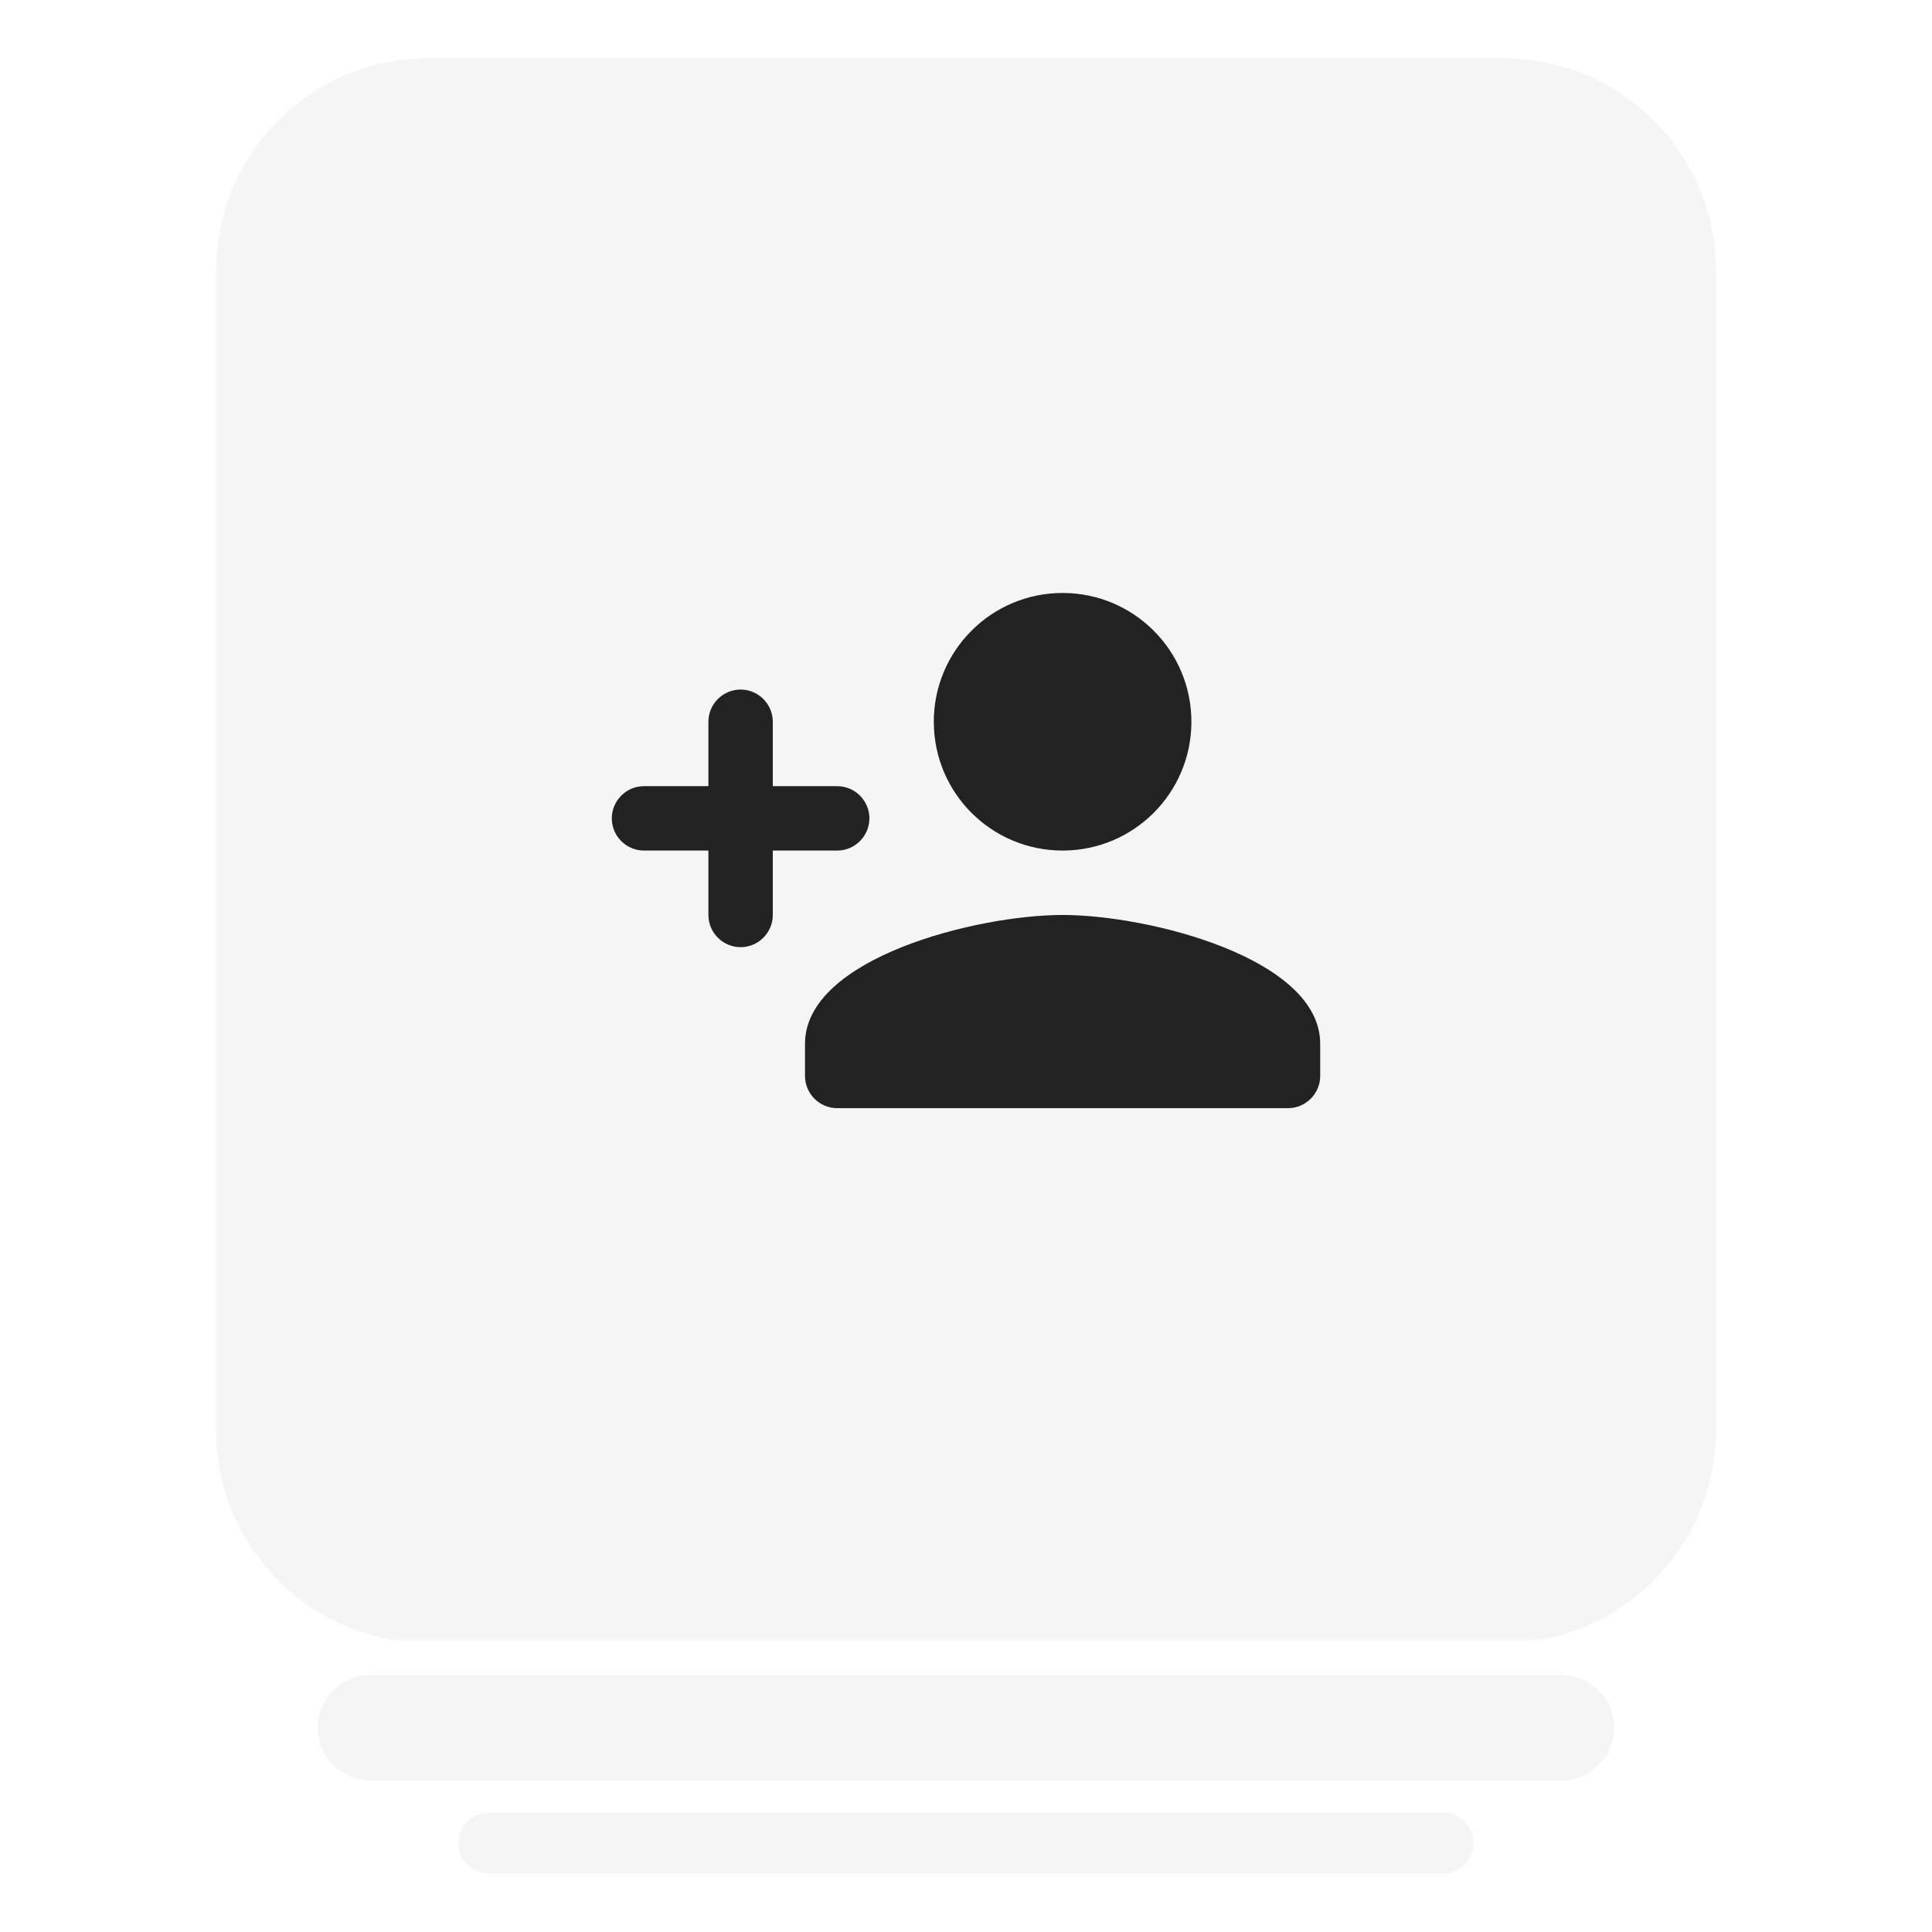
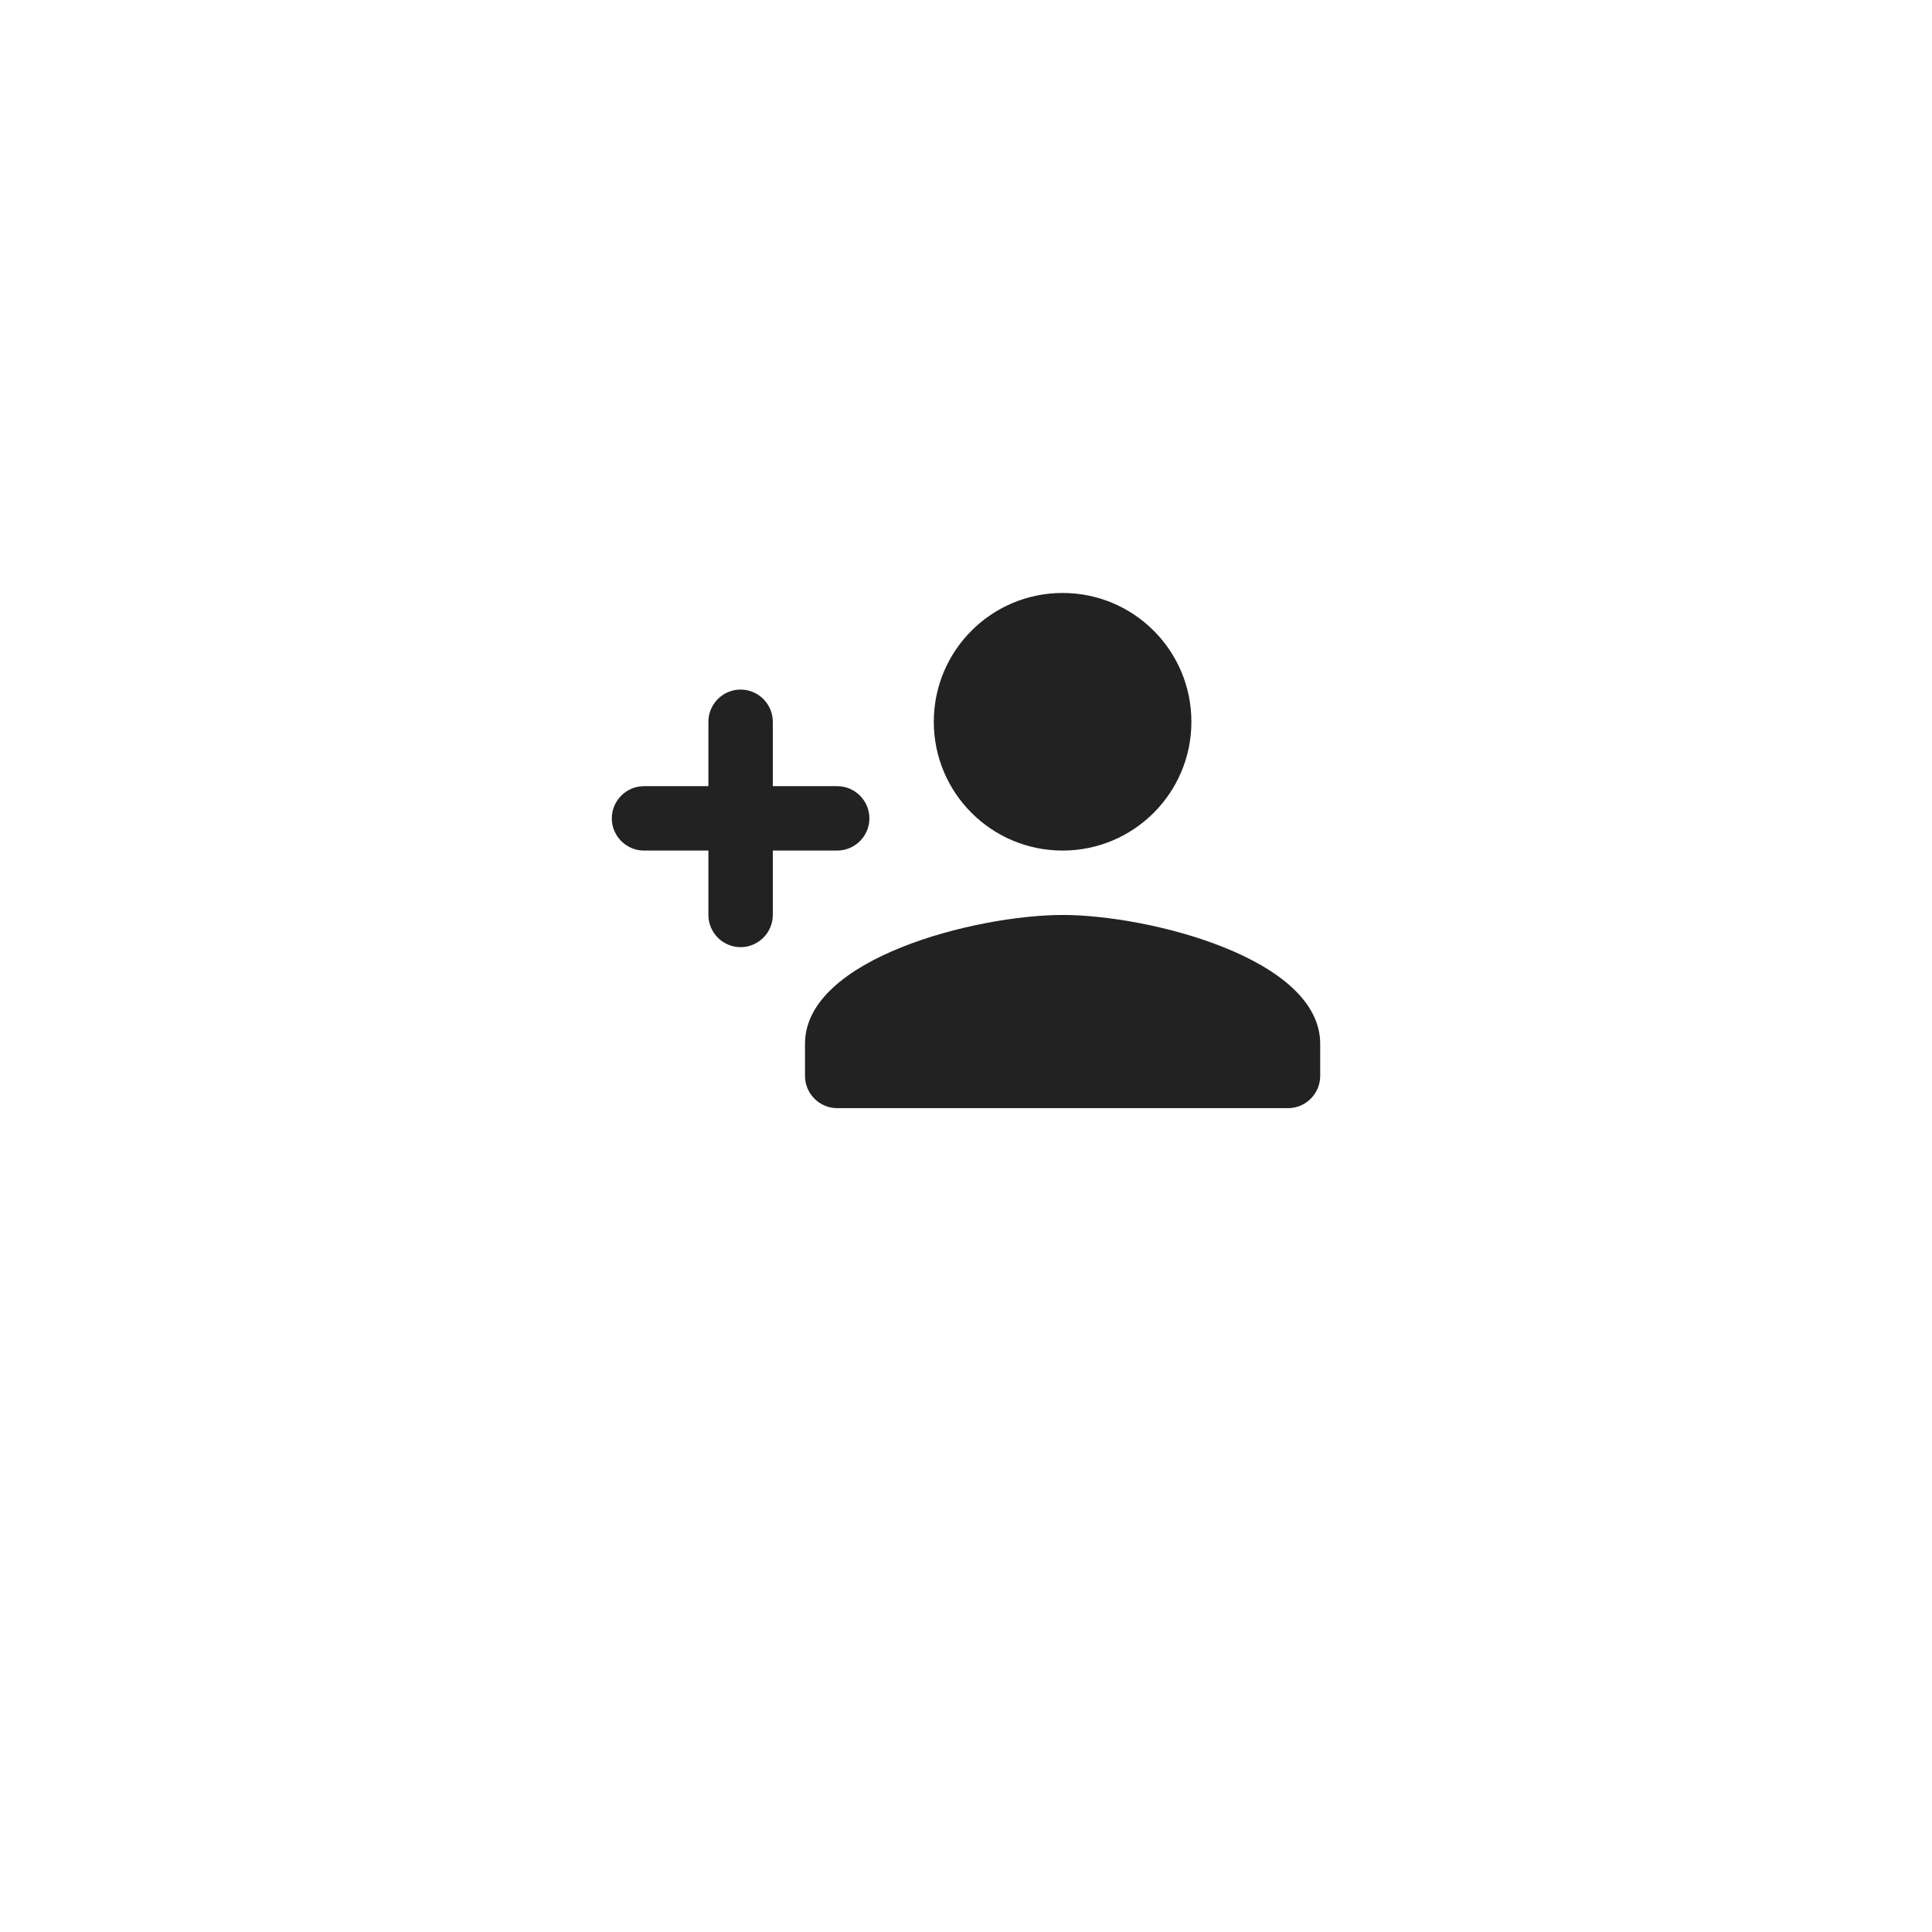
<svg xmlns="http://www.w3.org/2000/svg" width="500" zoomAndPan="magnify" viewBox="0 0 375 375" height="500" preserveAspectRatio="xMidYMid meet" version="1.0">
  <defs>
    <clipPath id="f5f5214d1c">
-       <path d="M 41.945 11.312 L 333.055 11.312 L 333.055 319 L 41.945 319 Z M 41.945 11.312 " clip-rule="nonzero" />
-     </clipPath>
+       </clipPath>
    <clipPath id="f6a7a2a73e">
      <path d="M 83.195 11.312 L 291.805 11.312 C 314.586 11.312 333.055 29.781 333.055 52.562 L 333.055 277.625 C 333.055 300.406 314.586 318.875 291.805 318.875 L 83.195 318.875 C 60.414 318.875 41.945 300.406 41.945 277.625 L 41.945 52.562 C 41.945 29.781 60.414 11.312 83.195 11.312 Z M 83.195 11.312 " clip-rule="nonzero" />
    </clipPath>
    <clipPath id="1eb59d7d36">
-       <path d="M 0.945 0.312 L 292.055 0.312 L 292.055 307.961 L 0.945 307.961 Z M 0.945 0.312 " clip-rule="nonzero" />
-     </clipPath>
+       </clipPath>
    <clipPath id="703fa2208b">
      <path d="M 42.195 0.312 L 250.805 0.312 C 273.586 0.312 292.055 18.781 292.055 41.562 L 292.055 266.625 C 292.055 289.406 273.586 307.875 250.805 307.875 L 42.195 307.875 C 19.414 307.875 0.945 289.406 0.945 266.625 L 0.945 41.562 C 0.945 18.781 19.414 0.312 42.195 0.312 Z M 42.195 0.312 " clip-rule="nonzero" />
    </clipPath>
    <clipPath id="a06f562887">
      <rect x="0" width="293" y="0" height="308" />
    </clipPath>
    <clipPath id="855e38f568">
      <path d="M 61.68 325.105 L 313.395 325.105 L 313.395 345.605 L 61.68 345.605 Z M 61.68 325.105 " clip-rule="nonzero" />
    </clipPath>
    <clipPath id="21ecc27667">
      <path d="M 71.93 325.105 L 303.07 325.105 C 305.789 325.105 308.395 326.184 310.316 328.105 C 312.238 330.027 313.32 332.637 313.32 335.355 C 313.32 338.074 312.238 340.68 310.316 342.605 C 308.395 344.527 305.789 345.605 303.07 345.605 L 71.93 345.605 C 69.211 345.605 66.605 344.527 64.684 342.605 C 62.762 340.68 61.68 338.074 61.68 335.355 C 61.68 332.637 62.762 330.027 64.684 328.105 C 66.605 326.184 69.211 325.105 71.93 325.105 Z M 71.93 325.105 " clip-rule="nonzero" />
    </clipPath>
    <clipPath id="99f9beb703">
-       <path d="M 0.68 0.105 L 252.395 0.105 L 252.395 20.605 L 0.68 20.605 Z M 0.68 0.105 " clip-rule="nonzero" />
-     </clipPath>
+       </clipPath>
    <clipPath id="4593768278">
      <path d="M 10.93 0.105 L 242.07 0.105 C 244.789 0.105 247.395 1.184 249.316 3.105 C 251.238 5.027 252.32 7.637 252.32 10.355 C 252.32 13.074 251.238 15.68 249.316 17.605 C 247.395 19.527 244.789 20.605 242.07 20.605 L 10.93 20.605 C 8.211 20.605 5.605 19.527 3.684 17.605 C 1.762 15.68 0.68 13.074 0.68 10.355 C 0.68 7.637 1.762 5.027 3.684 3.105 C 5.605 1.184 8.211 0.105 10.93 0.105 Z M 10.93 0.105 " clip-rule="nonzero" />
    </clipPath>
    <clipPath id="cad306424d">
      <rect x="0" width="253" y="0" height="21" />
    </clipPath>
    <clipPath id="4ddbd3c02d">
-       <path d="M 88.988 351.797 L 286.02 351.797 L 286.02 363.688 L 88.988 363.688 Z M 88.988 351.797 " clip-rule="nonzero" />
-     </clipPath>
+       </clipPath>
    <clipPath id="b783c65f2f">
      <path d="M 94.934 351.797 L 280.066 351.797 C 281.645 351.797 283.156 352.422 284.273 353.535 C 285.387 354.652 286.012 356.164 286.012 357.742 C 286.012 359.316 285.387 360.828 284.273 361.945 C 283.156 363.059 281.645 363.688 280.066 363.688 L 94.934 363.688 C 93.355 363.688 91.844 363.059 90.727 361.945 C 89.613 360.828 88.988 359.316 88.988 357.742 C 88.988 356.164 89.613 354.652 90.727 353.535 C 91.844 352.422 93.355 351.797 94.934 351.797 Z M 94.934 351.797 " clip-rule="nonzero" />
    </clipPath>
    <clipPath id="53cb58f733">
      <path d="M 0.988 0.797 L 198.02 0.797 L 198.02 12.688 L 0.988 12.688 Z M 0.988 0.797 " clip-rule="nonzero" />
    </clipPath>
    <clipPath id="5f906baee1">
      <path d="M 6.934 0.797 L 192.066 0.797 C 193.645 0.797 195.156 1.422 196.273 2.535 C 197.387 3.652 198.012 5.164 198.012 6.742 C 198.012 8.316 197.387 9.828 196.273 10.945 C 195.156 12.059 193.645 12.688 192.066 12.688 L 6.934 12.688 C 5.355 12.688 3.844 12.059 2.727 10.945 C 1.613 9.828 0.988 8.316 0.988 6.742 C 0.988 5.164 1.613 3.652 2.727 2.535 C 3.844 1.422 5.355 0.797 6.934 0.797 Z M 6.934 0.797 " clip-rule="nonzero" />
    </clipPath>
    <clipPath id="cc96475a26">
      <rect x="0" width="199" y="0" height="13" />
    </clipPath>
  </defs>
  <rect x="-37.5" width="450" fill="#ffffff" y="-37.5" height="450" fill-opacity="1" />
  <rect x="-37.5" width="450" fill="#ffffff" y="-37.5" height="450" fill-opacity="1" />
  <g clip-path="url(#f5f5214d1c)">
    <g clip-path="url(#f6a7a2a73e)">
      <g transform="matrix(1, 0, 0, 1, 41, 11)">
        <g clip-path="url(#a06f562887)">
          <g clip-path="url(#1eb59d7d36)">
            <g clip-path="url(#703fa2208b)">
-               <path fill="#f5f5f5" d="M 0.945 0.312 L 292.055 0.312 L 292.055 307.344 L 0.945 307.344 Z M 0.945 0.312 " fill-opacity="1" fill-rule="nonzero" />
-             </g>
+               </g>
          </g>
        </g>
      </g>
    </g>
  </g>
  <g clip-path="url(#855e38f568)">
    <g clip-path="url(#21ecc27667)">
      <g transform="matrix(1, 0, 0, 1, 61, 325)">
        <g clip-path="url(#cad306424d)">
          <g clip-path="url(#99f9beb703)">
            <g clip-path="url(#4593768278)">
              <path fill="#f5f5f5" d="M 0.68 0.105 L 252.316 0.105 L 252.316 20.605 L 0.68 20.605 Z M 0.68 0.105 " fill-opacity="1" fill-rule="nonzero" />
            </g>
          </g>
        </g>
      </g>
    </g>
  </g>
  <g clip-path="url(#4ddbd3c02d)">
    <g clip-path="url(#b783c65f2f)">
      <g transform="matrix(1, 0, 0, 1, 88, 351)">
        <g clip-path="url(#cc96475a26)">
          <g clip-path="url(#53cb58f733)">
            <g clip-path="url(#5f906baee1)">
              <path fill="#f5f5f5" d="M 0.988 0.797 L 198.02 0.797 L 198.02 12.688 L 0.988 12.688 Z M 0.988 0.797 " fill-opacity="1" fill-rule="nonzero" />
            </g>
          </g>
        </g>
      </g>
    </g>
  </g>
  <path fill="#222222" d="M 206.25 165.094 C 220.062 165.094 231.25 153.906 231.25 140.094 C 231.25 126.281 220.062 115.094 206.25 115.094 C 192.438 115.094 181.25 126.281 181.25 140.094 C 181.25 153.906 192.438 165.094 206.25 165.094 Z M 150 152.594 L 150 140.094 C 150 136.656 147.188 133.844 143.75 133.844 C 140.312 133.844 137.5 136.656 137.5 140.094 L 137.5 152.594 L 125 152.594 C 121.562 152.594 118.75 155.406 118.75 158.844 C 118.75 162.281 121.562 165.094 125 165.094 L 137.5 165.094 L 137.5 177.594 C 137.5 181.031 140.312 183.844 143.75 183.844 C 147.188 183.844 150 181.031 150 177.594 L 150 165.094 L 162.5 165.094 C 165.938 165.094 168.75 162.281 168.75 158.844 C 168.75 155.406 165.938 152.594 162.5 152.594 Z M 206.25 177.594 C 189.562 177.594 156.25 185.969 156.25 202.594 L 156.25 208.844 C 156.25 212.281 159.062 215.094 162.5 215.094 L 250 215.094 C 253.438 215.094 256.25 212.281 256.25 208.844 L 256.25 202.594 C 256.25 185.969 222.938 177.594 206.25 177.594 Z M 206.25 177.594 " fill-opacity="1" fill-rule="nonzero" />
</svg>